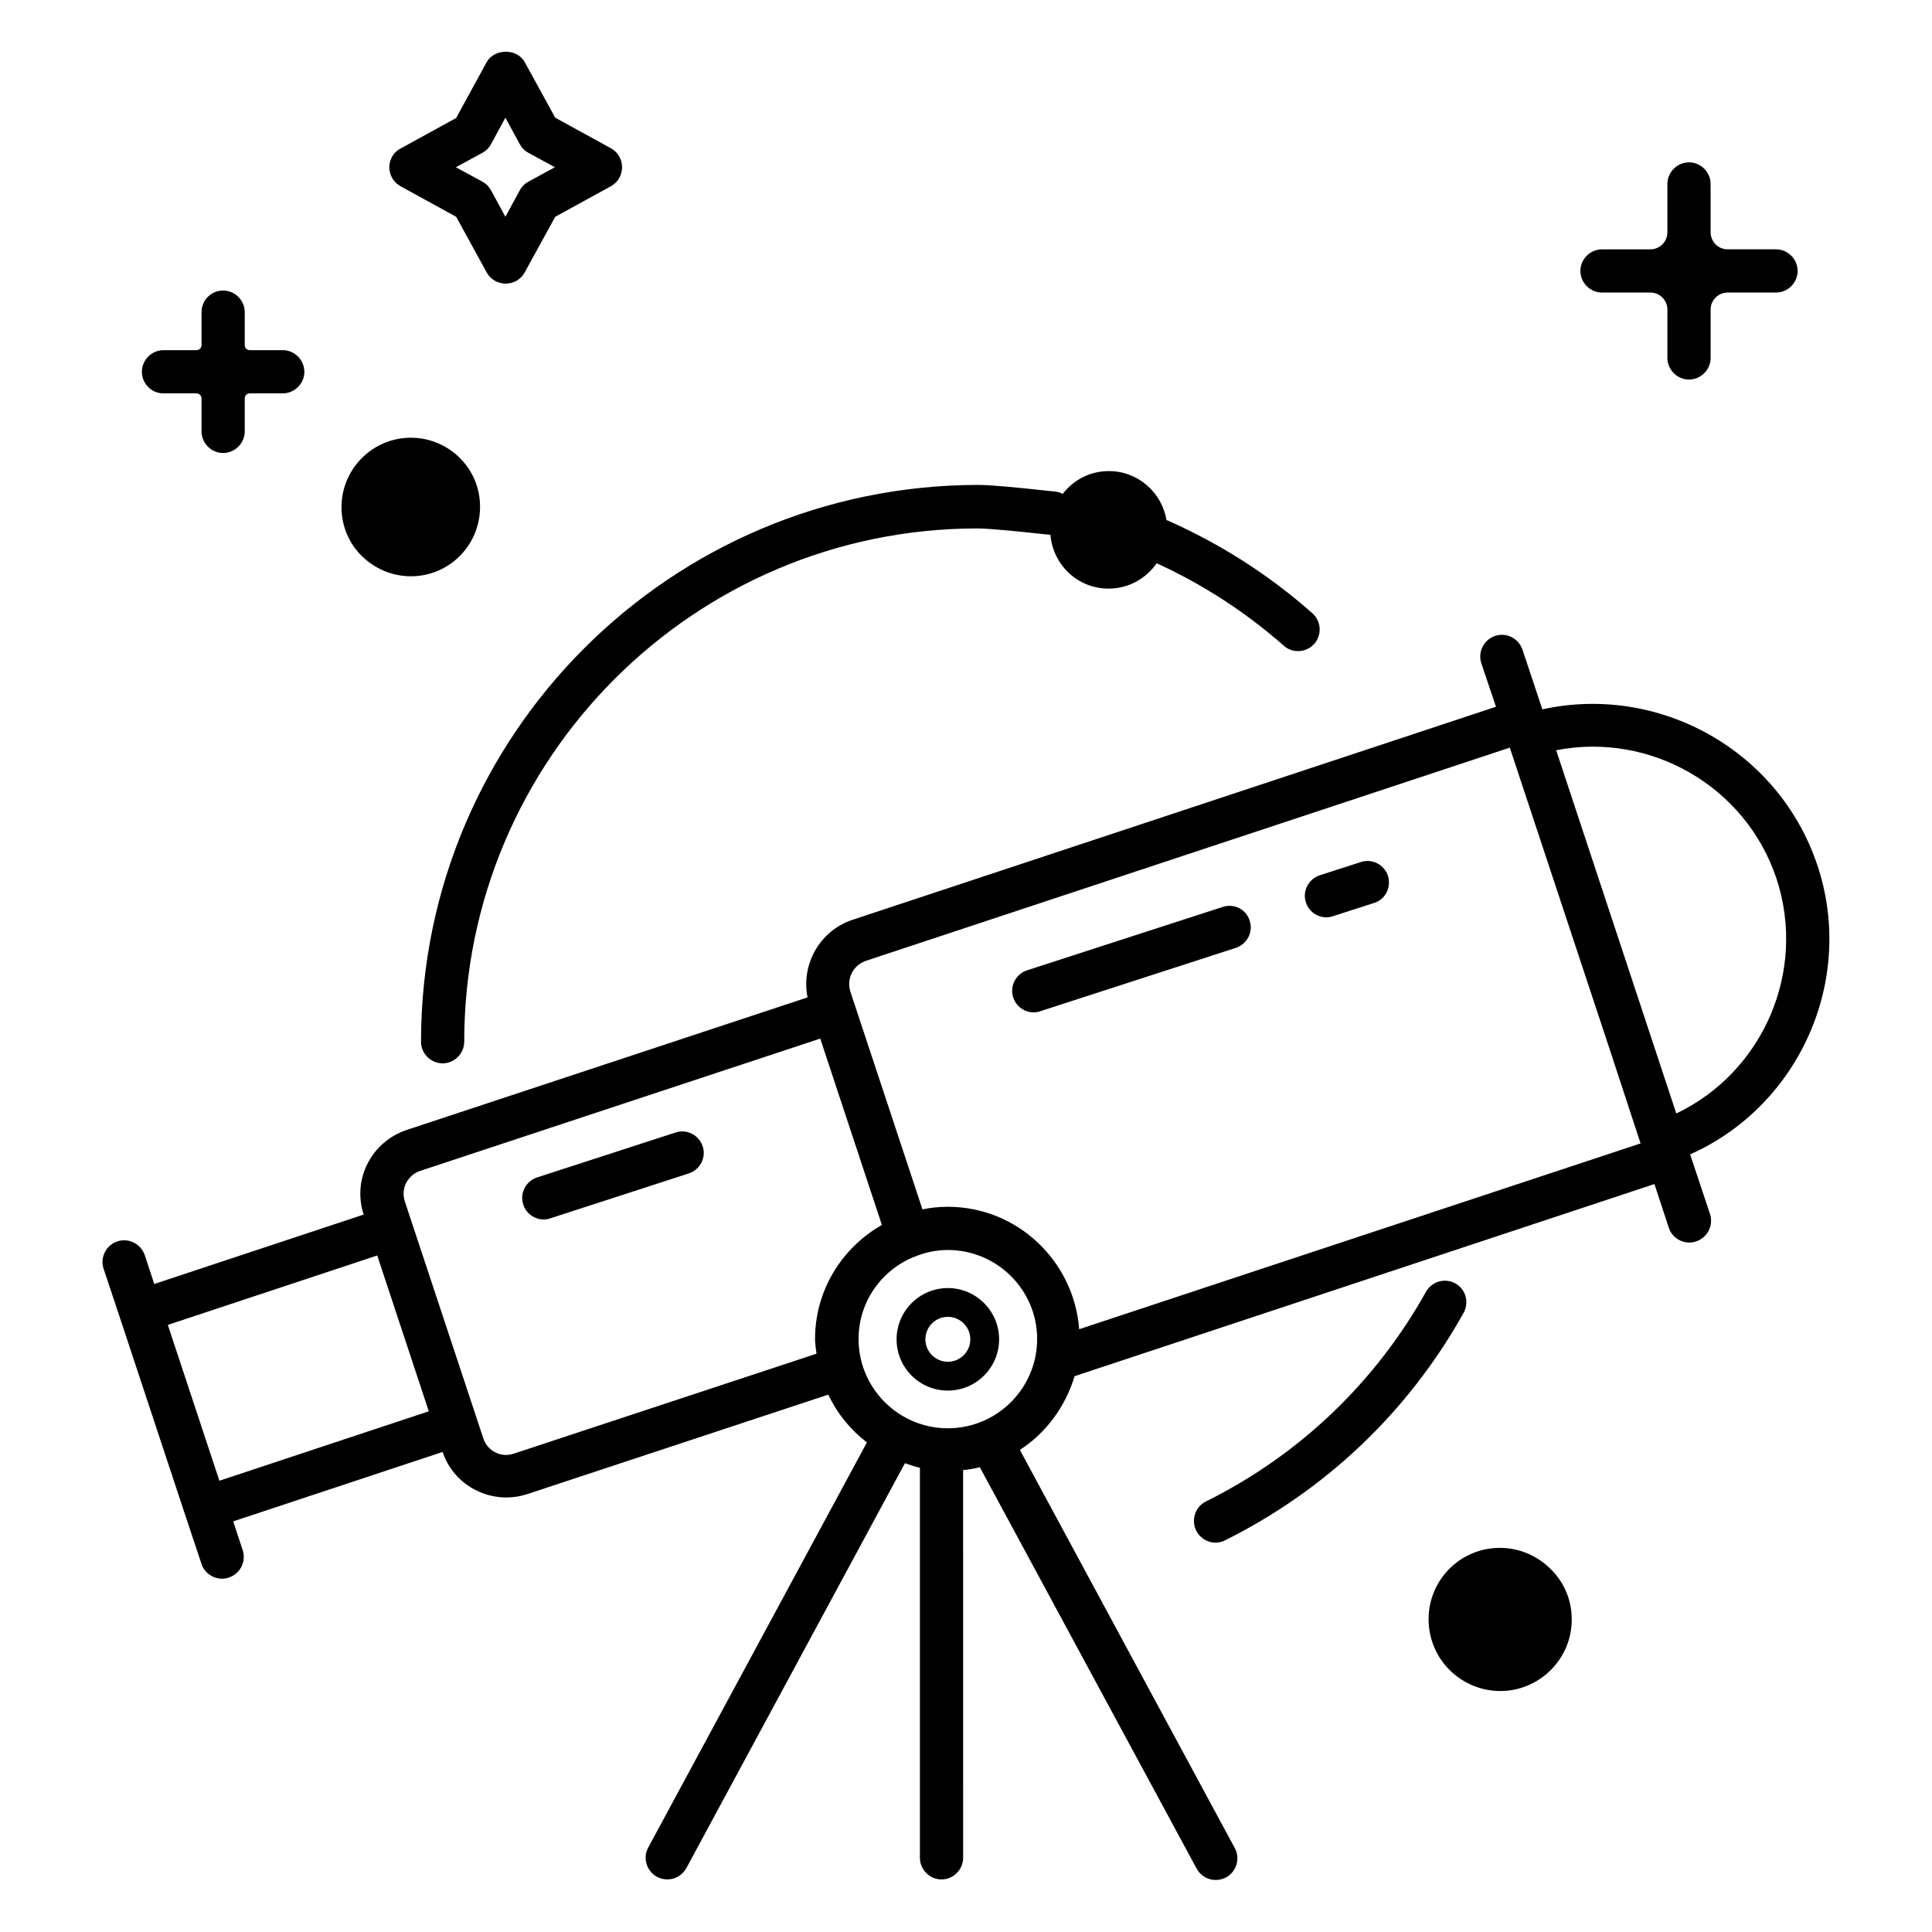
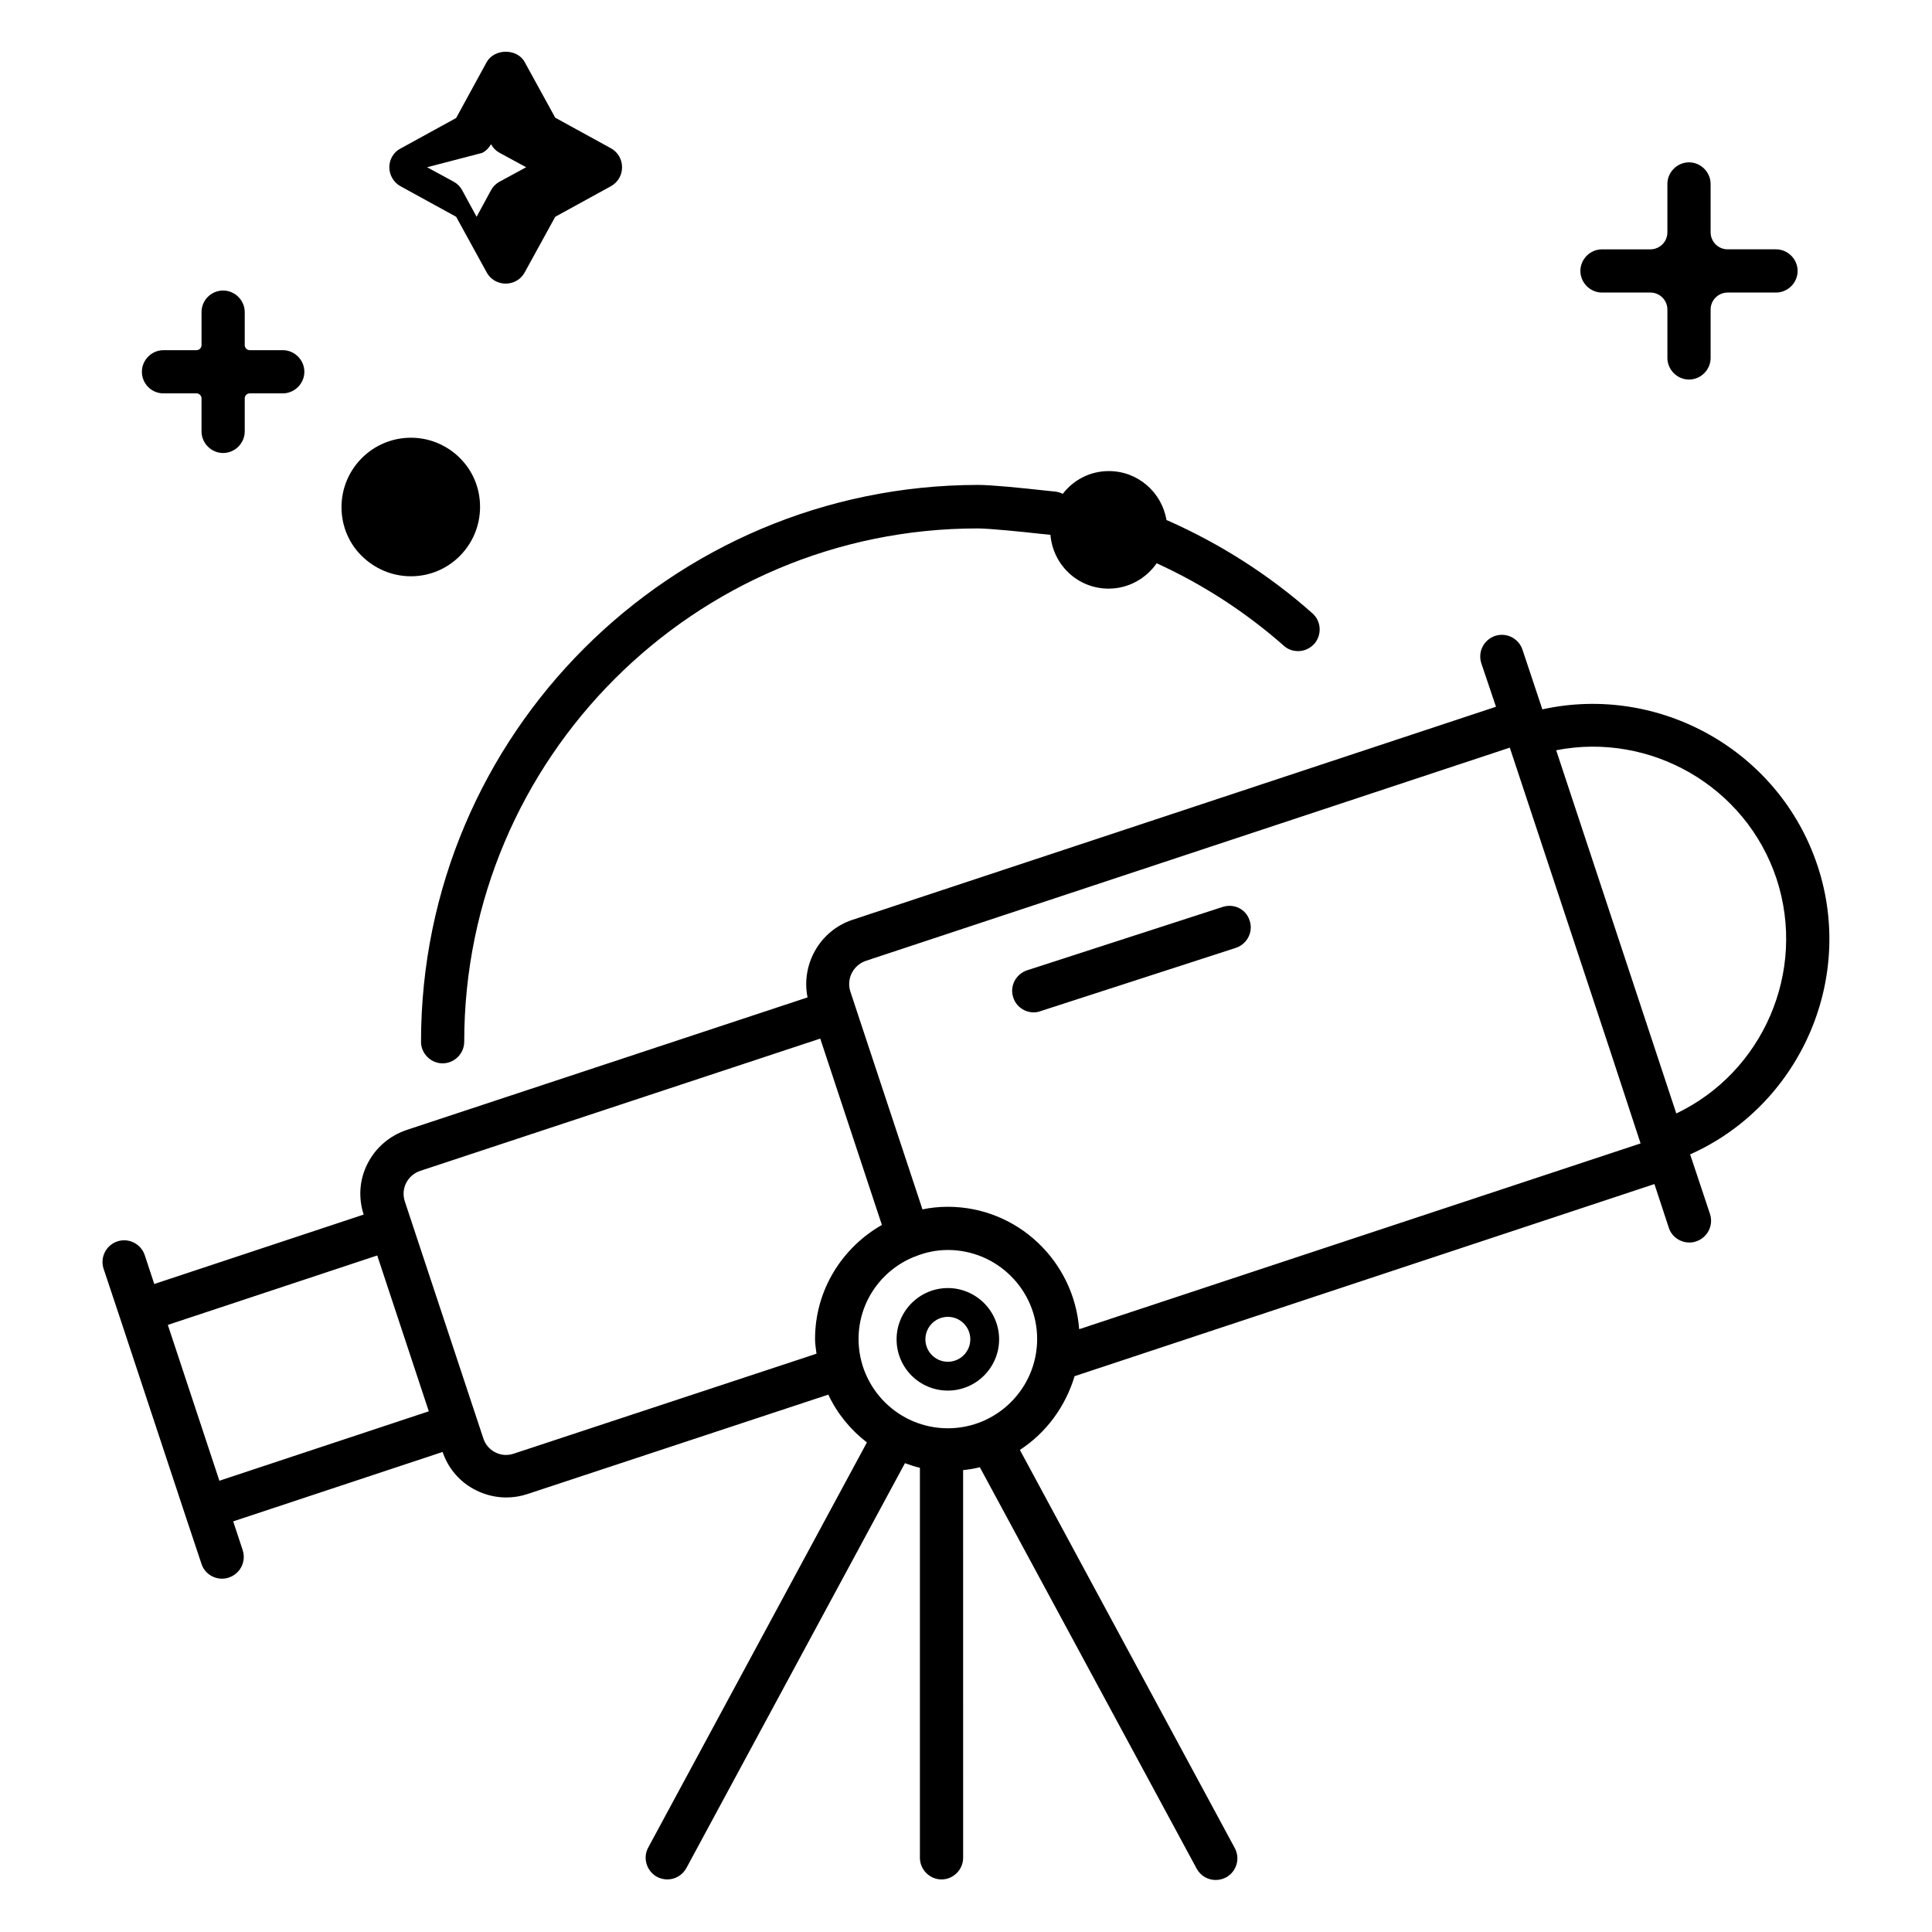
<svg xmlns="http://www.w3.org/2000/svg" fill="#000000" width="800px" height="800px" version="1.1" viewBox="144 144 512 512">
  <g>
    <path d="m255.57 420.07c0 3.129 2.594 5.727 5.727 5.727 3.129 0 5.727-2.594 5.727-5.727 0-75.035 60.992-136.03 136.03-136.03 3.207 0 12.137 0.918 16.871 1.449l2.367 0.23h0.078c0.688 8.016 7.25 14.273 15.418 14.273 5.266 0 9.922-2.672 12.746-6.719 12.215 5.574 23.512 12.902 33.664 21.832 1.07 0.992 2.441 1.449 3.816 1.449 1.602 0 3.129-0.688 4.273-1.91 2.062-2.367 1.91-5.953-0.457-8.09-11.527-10.23-24.504-18.473-38.473-24.656-0.078 0-0.152 0-0.23-0.078-1.223-7.328-7.559-12.977-15.266-12.977-5.039 0-9.391 2.367-12.215 6.031-0.609-0.305-1.297-0.535-2.062-0.609l-2.289-0.23c-6.871-0.762-14.578-1.527-18.09-1.527-81.527 0.082-147.63 66.188-147.63 147.56z" />
-     <path d="m529.69 484.12c-2.75-1.527-6.258-0.535-7.785 2.215-13.434 24.047-33.586 43.281-58.32 55.57-2.824 1.375-3.969 4.809-2.594 7.711 0.992 1.984 3.055 3.207 5.113 3.207 0.84 0 1.754-0.23 2.519-0.609 26.719-13.281 48.625-34.121 63.207-60.227 1.602-2.832 0.605-6.344-2.141-7.867z" />
-     <path d="m541.52 554.2c-10.535 0-18.93 8.473-18.93 18.93 0 5.418 2.289 10.383 5.953 13.816 3.434 3.207 8.016 5.191 13.055 5.191 10.383 0 18.93-8.473 18.93-18.93 0-4.426-1.449-8.398-3.969-11.602-3.59-4.508-9.008-7.406-15.039-7.406z" />
    <path d="m625.64 373.36c-10.152-30.535-41.984-48.168-72.898-41.375l-5.266-15.801c-0.992-2.977-4.199-4.656-7.25-3.664-2.977 0.992-4.656 4.199-3.664 7.25l3.887 11.527-170.61 56.488c-8.625 2.902-13.586 11.832-11.832 20.535l-106.18 35.113c-4.582 1.527-8.32 4.734-10.457 9.008-2.137 4.199-2.441 9.008-0.992 13.434l-55.496 18.398-2.519-7.633c-0.992-2.977-4.199-4.656-7.25-3.664-2.977 0.992-4.656 4.199-3.664 7.25l4.352 13.055 17.25 52.137 4.352 13.055c0.762 2.367 3.055 3.894 5.418 3.894 0.609 0 1.223-0.078 1.832-0.305 2.977-0.992 4.656-4.199 3.664-7.25l-2.519-7.633 55.496-18.398c1.527 4.504 4.734 8.168 9.008 10.23 2.519 1.223 5.191 1.832 7.863 1.832 1.91 0 3.816-0.305 5.648-0.918l79.695-26.336c2.367 5.039 5.879 9.312 10.23 12.672l-57.938 107.33c-1.527 2.75-0.457 6.258 2.289 7.785 0.84 0.457 1.832 0.688 2.75 0.688 2.062 0 3.969-1.07 5.039-2.977l57.938-107.33c1.297 0.457 2.594 0.918 3.969 1.223v103.36c0 3.129 2.594 5.727 5.727 5.727 3.129 0 5.727-2.594 5.727-5.727l-0.004-102.75c1.527-0.152 2.977-0.383 4.426-0.762l57.48 106.41c1.07 1.91 2.977 2.977 5.039 2.977 0.918 0 1.832-0.23 2.75-0.688 2.75-1.527 3.816-4.961 2.289-7.785l-56.945-105.5c6.945-4.504 12.062-11.449 14.504-19.543l153.66-50.914 3.816 11.602c0.762 2.367 3.055 3.894 5.418 3.894 0.609 0 1.223-0.078 1.832-0.305 2.977-0.992 4.656-4.199 3.664-7.25l-5.266-15.801c28.781-12.828 43.895-46.035 33.742-76.566zm-423.5 163.05-13.664-41.297 55.496-18.398 13.664 41.297zm78.012-7.176c-1.602 0.535-3.281 0.457-4.809-0.305-1.602-0.762-2.75-2.137-3.281-3.816l-20.762-62.672c-0.535-1.602-0.457-3.359 0.305-4.887 0.762-1.527 2.137-2.75 3.816-3.281l105.95-35.039 16.336 49.387c-10.535 6.031-17.711 17.25-17.711 30.23 0 1.297 0.23 2.594 0.383 3.894zm106.41-52.215 0.078-0.078c2.672-1.07 5.496-1.68 8.551-1.68 13.055 0 23.664 10.609 23.664 23.586 0 13.055-10.609 23.664-23.664 23.664-13.055 0-23.664-10.609-23.664-23.664 0-9.922 6.184-18.398 14.887-21.832-0.004 0.004 0.074 0.004 0.148 0.004zm192.21-30-148.78 49.234c-1.375-18.09-16.41-32.441-34.809-32.441-2.289 0-4.582 0.23-6.719 0.688l-19.082-57.633c-1.145-3.434 0.688-7.098 4.121-8.246l170.61-56.488 26.336 79.539zm9.465-7.938-31.832-96.258c24.887-4.887 50.227 9.465 58.395 34.047 8.094 24.652-3.66 51.297-26.562 62.211z" />
    <path d="m395.19 512.52c7.481 0 13.586-6.106 13.586-13.586 0-7.481-6.106-13.586-13.586-13.586s-13.586 6.106-13.586 13.586c0 7.481 6.031 13.586 13.586 13.586zm0-19.543c3.281 0 5.953 2.672 5.953 5.953s-2.672 5.953-5.953 5.953-5.953-2.672-5.953-5.953 2.672-5.953 5.953-5.953z" />
-     <path d="m511.83 376.11c-0.992-2.977-4.199-4.656-7.176-3.664l-10.914 3.512c-2.977 0.992-4.656 4.199-3.664 7.176 0.762 2.441 3.055 3.969 5.418 3.969 0.609 0 1.145-0.078 1.754-0.305l10.914-3.512c2.981-0.918 4.586-4.121 3.668-7.176z" />
    <path d="m468.01 384.35-51.832 16.793c-2.977 0.992-4.656 4.199-3.664 7.176 0.762 2.441 3.055 3.969 5.418 3.969 0.609 0 1.145-0.078 1.754-0.305l51.832-16.793c2.977-0.992 4.656-4.199 3.664-7.176-0.91-3.055-4.117-4.656-7.172-3.664z" />
-     <path d="m323.05 444.12-36.719 11.91c-2.977 0.992-4.656 4.199-3.664 7.176 0.762 2.441 3.055 3.969 5.418 3.969 0.609 0 1.145-0.078 1.754-0.305l36.719-11.91c2.977-0.992 4.656-4.199 3.664-7.176-0.992-2.977-4.195-4.656-7.172-3.664z" />
-     <path d="m250.15 193.36 14.734 8.09 8.09 14.734c0.992 1.832 2.902 2.977 5.039 2.977s4.047-1.145 5.039-2.977l8.09-14.734 14.734-8.09c1.832-0.992 2.977-2.902 2.977-5.039 0-2.137-1.145-4.047-2.977-5.039l-14.734-8.09-8.09-14.734c-1.984-3.664-8.016-3.664-10.078 0l-8.09 14.812-14.734 8.09c-1.832 0.918-2.977 2.902-2.977 4.961 0 2.062 1.145 4.047 2.977 5.039zm21.68-8.855c0.992-0.535 1.754-1.297 2.289-2.289l3.816-7.023 3.816 7.023c0.535 0.992 1.297 1.754 2.289 2.289l7.023 3.816-7.023 3.816c-0.992 0.535-1.754 1.297-2.289 2.289l-3.816 7.023-3.816-7.023c-0.535-0.992-1.297-1.754-2.289-2.289l-7.023-3.816z" />
+     <path d="m250.15 193.36 14.734 8.09 8.09 14.734c0.992 1.832 2.902 2.977 5.039 2.977s4.047-1.145 5.039-2.977l8.09-14.734 14.734-8.09c1.832-0.992 2.977-2.902 2.977-5.039 0-2.137-1.145-4.047-2.977-5.039l-14.734-8.09-8.09-14.734c-1.984-3.664-8.016-3.664-10.078 0l-8.09 14.812-14.734 8.09c-1.832 0.918-2.977 2.902-2.977 4.961 0 2.062 1.145 4.047 2.977 5.039zm21.68-8.855c0.992-0.535 1.754-1.297 2.289-2.289c0.535 0.992 1.297 1.754 2.289 2.289l7.023 3.816-7.023 3.816c-0.992 0.535-1.754 1.297-2.289 2.289l-3.816 7.023-3.816-7.023c-0.535-0.992-1.297-1.754-2.289-2.289l-7.023-3.816z" />
    <path d="m568.55 221.53h12.824c2.519 0 4.504 2.062 4.504 4.504v12.824c0 3.129 2.594 5.727 5.727 5.727 3.129 0 5.727-2.594 5.727-5.727v-12.824c0-2.519 2.062-4.504 4.504-4.504h12.824c3.129 0 5.727-2.594 5.727-5.727 0-3.129-2.594-5.727-5.727-5.727h-12.824c-2.519 0-4.504-2.062-4.504-4.504l-0.004-12.82c0-3.129-2.594-5.727-5.727-5.727-3.129 0-5.727 2.594-5.727 5.727v12.824c0 2.519-2.062 4.504-4.504 4.504h-12.824c-3.129 0-5.727 2.594-5.727 5.727 0.004 3.129 2.598 5.723 5.731 5.723z" />
    <path d="m252.9 296.72c10.152 0 18.32-8.246 18.32-18.398 0-4.734-1.754-9.008-4.656-12.215-3.359-3.742-8.246-6.106-13.664-6.106-10.152 0-18.398 8.246-18.398 18.398 0 5.113 2.062 9.77 5.496 13.055 3.285 3.203 7.863 5.266 12.902 5.266z" />
    <path d="m187.33 248.25h8.777c0.688 0 1.297 0.609 1.297 1.297v8.777c0 3.129 2.594 5.727 5.727 5.727 3.129 0 5.727-2.594 5.727-5.727v-8.777c0-0.688 0.609-1.297 1.297-1.297h8.777c3.129 0 5.727-2.594 5.727-5.727 0-3.129-2.594-5.727-5.727-5.727h-8.777c-0.688 0-1.297-0.609-1.297-1.297v-8.777c0-3.129-2.594-5.727-5.727-5.727-3.129 0-5.723 2.519-5.723 5.727v8.777c0 0.688-0.609 1.297-1.297 1.297h-8.781c-3.129 0-5.727 2.594-5.727 5.727 0.004 3.129 2.523 5.727 5.727 5.727z" />
  </g>
</svg>